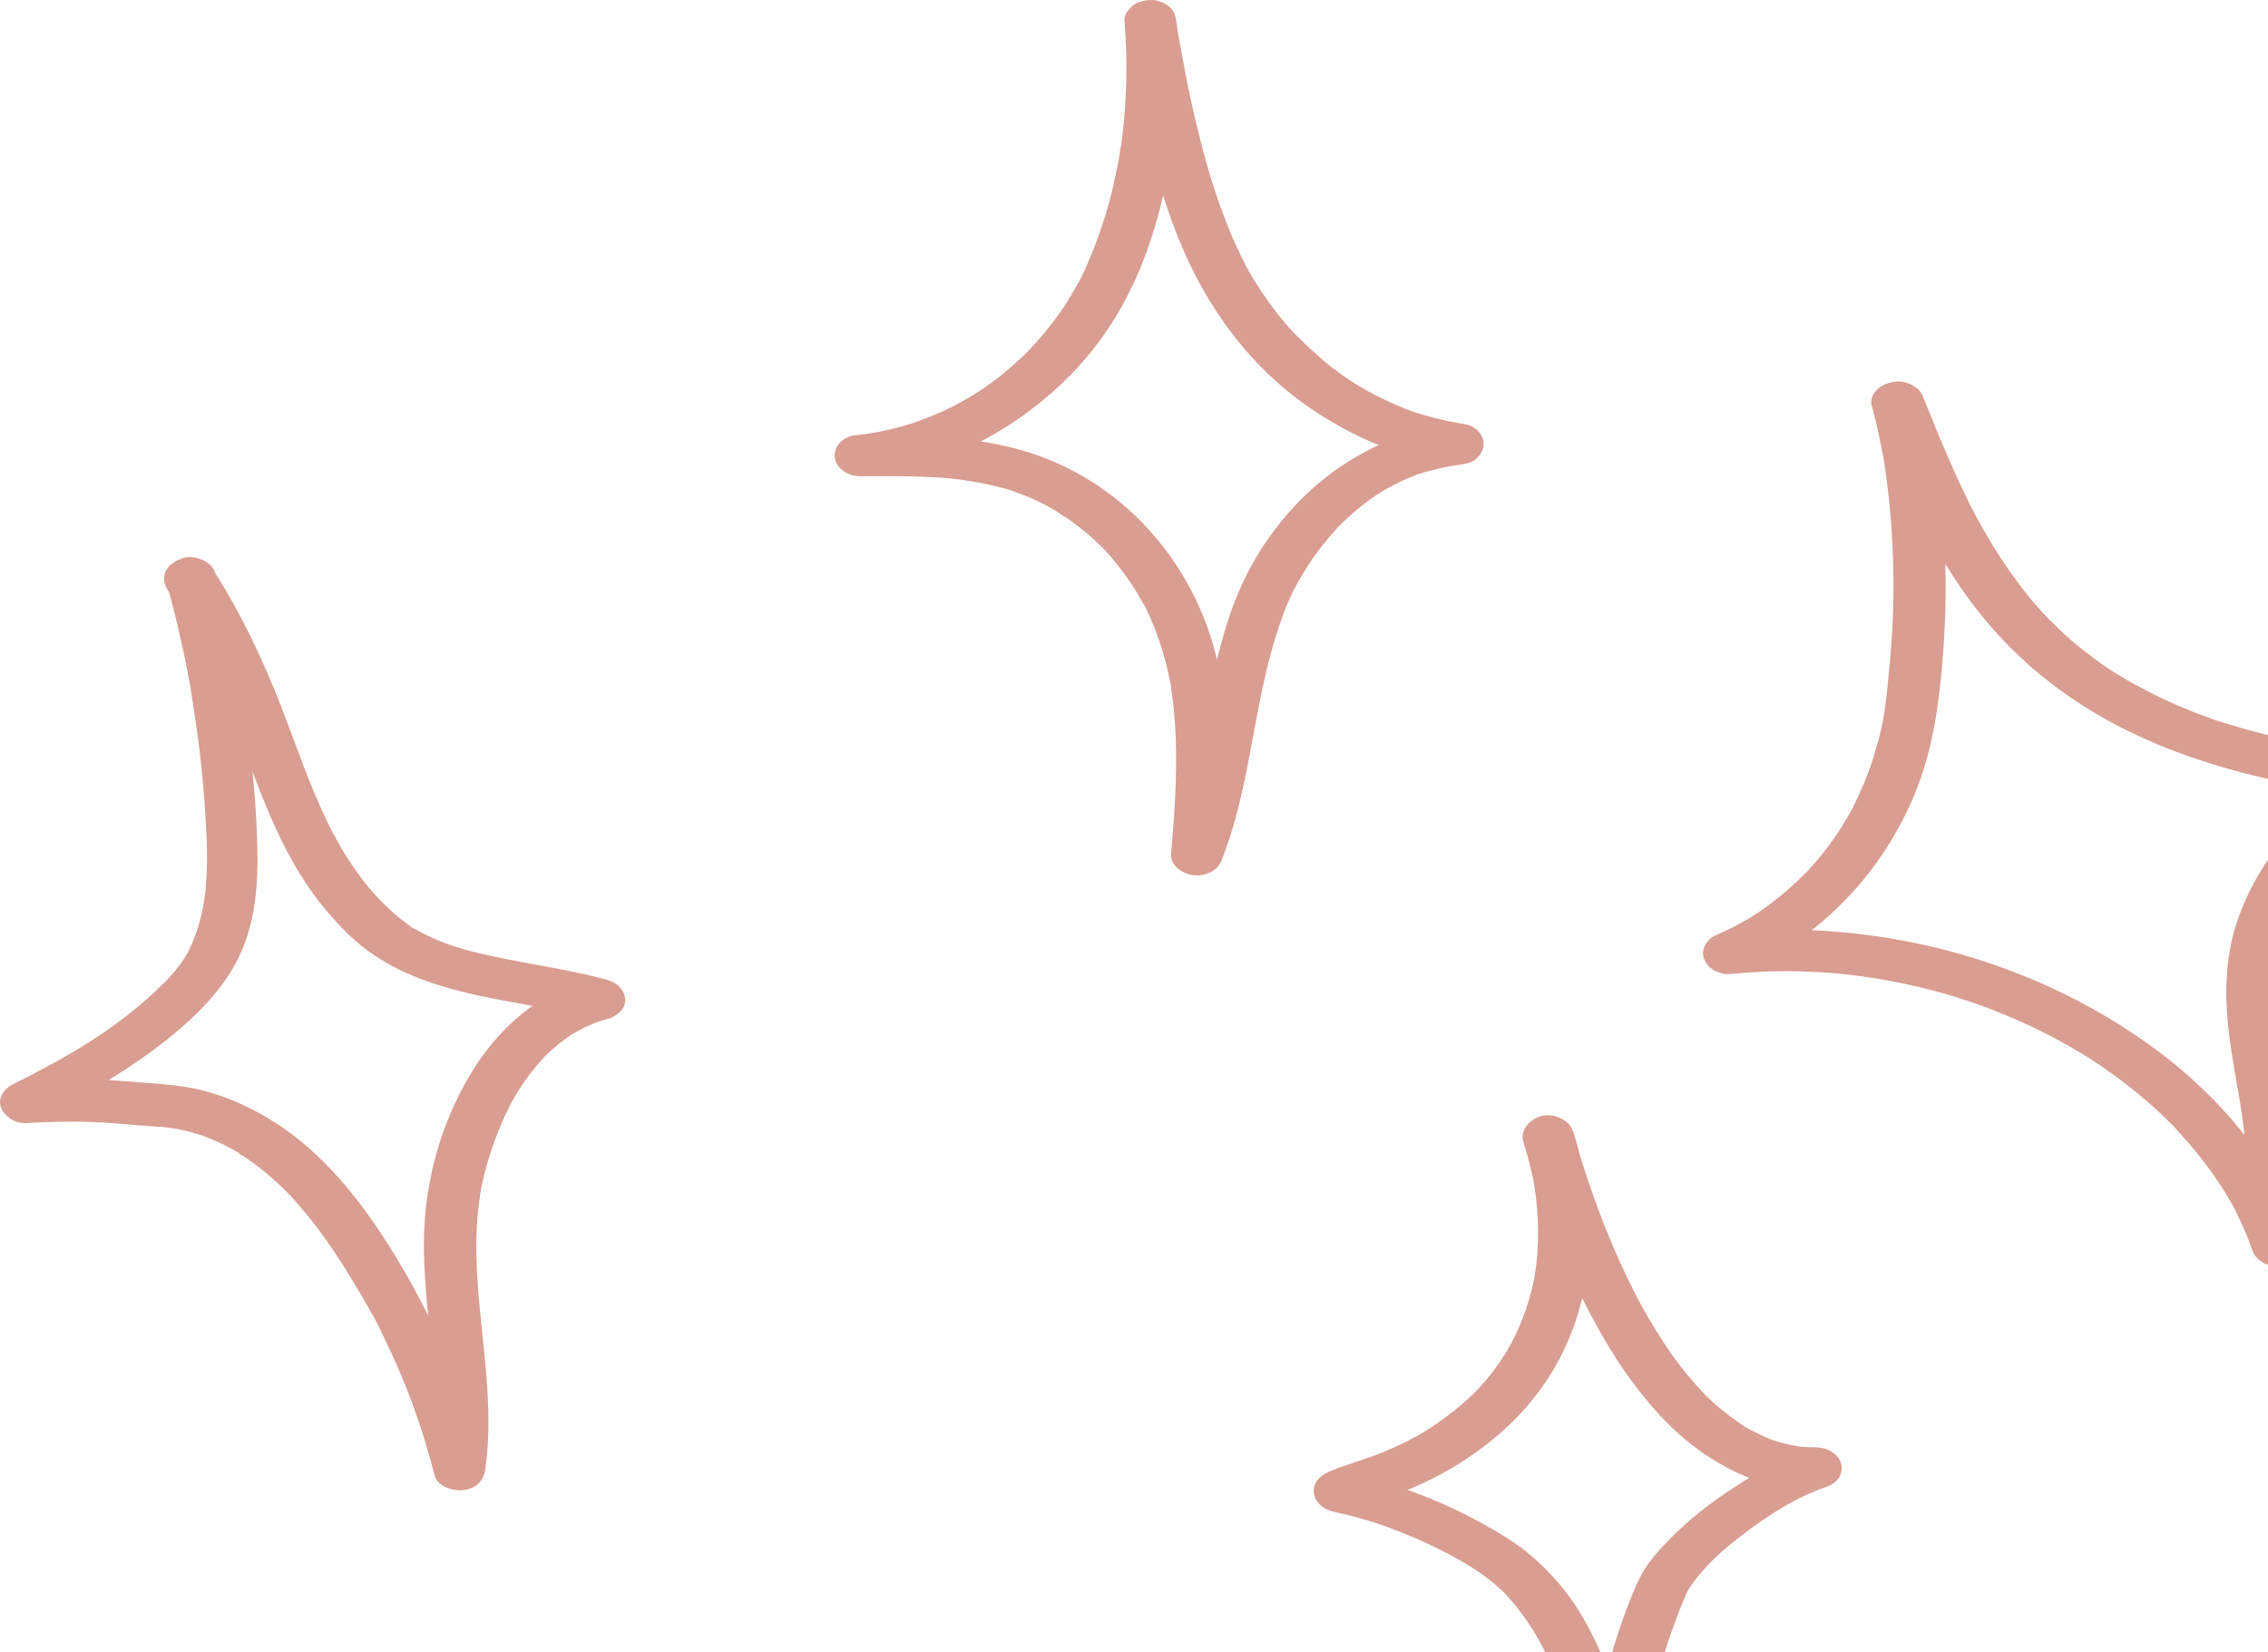
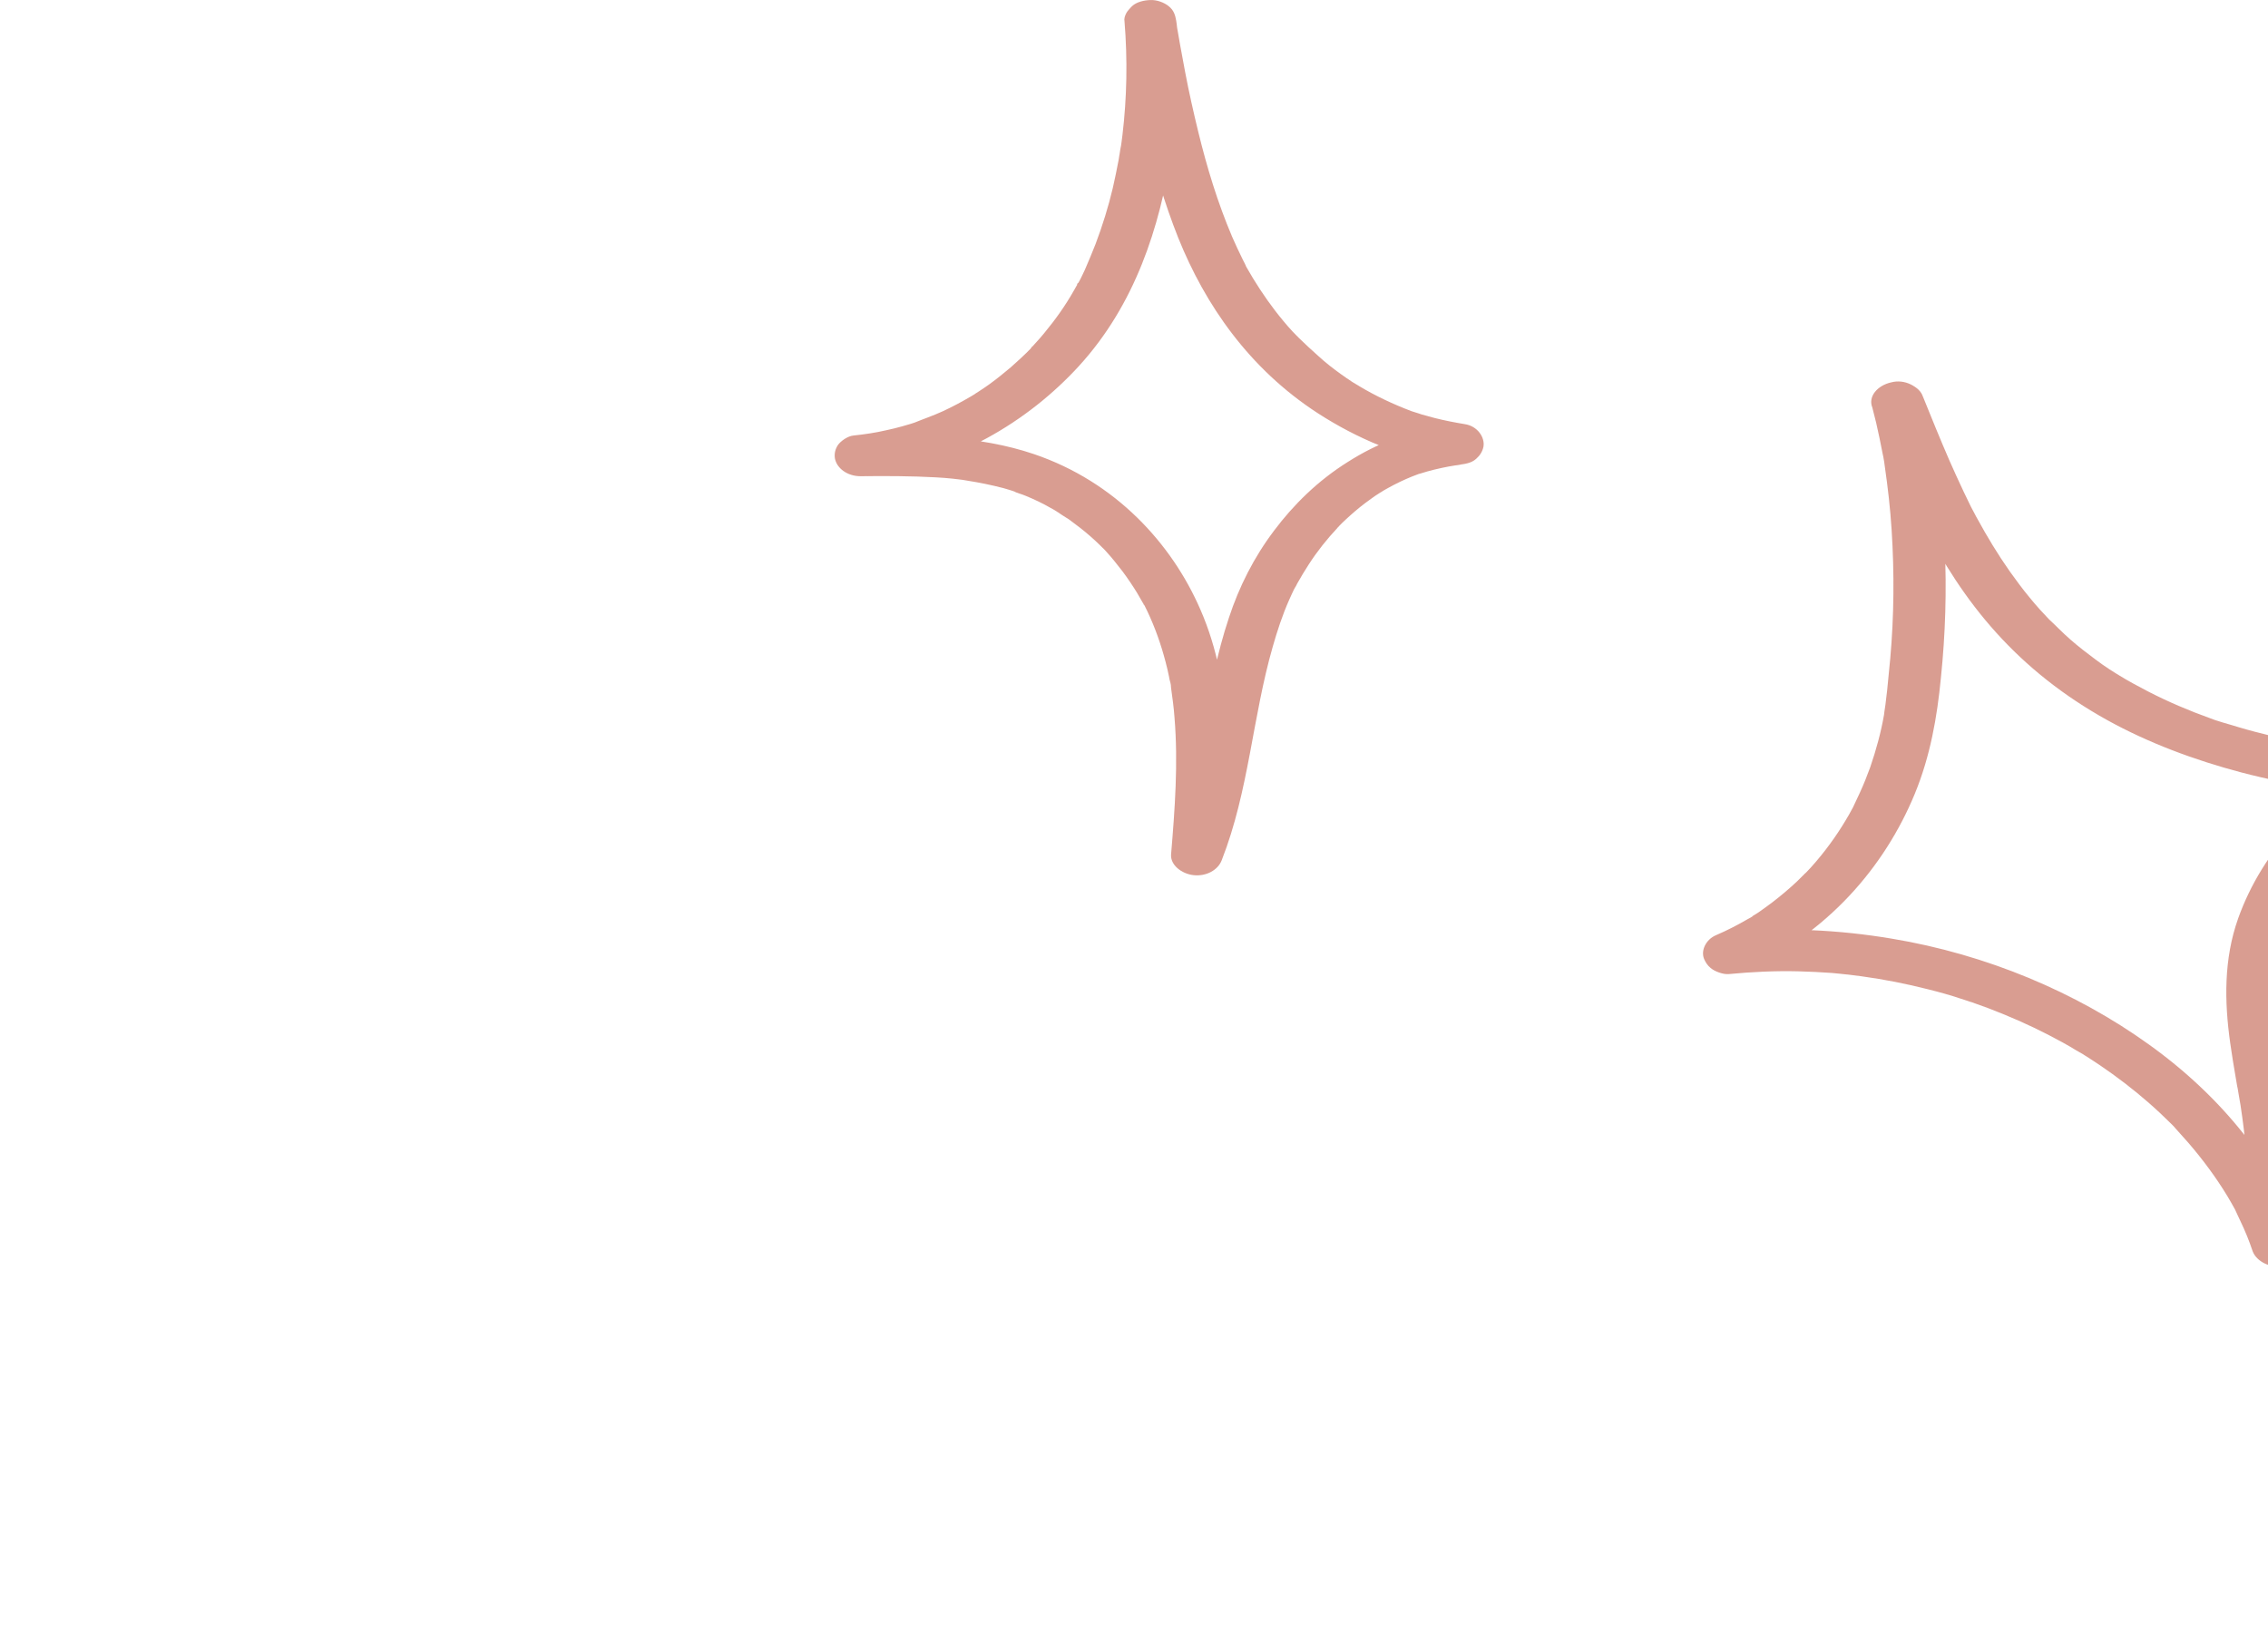
<svg xmlns="http://www.w3.org/2000/svg" width="70" height="51" viewBox="0 0 70 51" fill="none">
  <g opacity="0.5">
    <path d="M34.707 0.659C34.803 1.83 34.782 3.01 34.643 4.173C34.622 4.318 34.611 4.464 34.579 4.601C34.569 4.669 34.558 4.737 34.547 4.806C34.537 4.908 34.58 4.643 34.547 4.797C34.537 4.84 34.537 4.891 34.526 4.934C34.473 5.225 34.409 5.516 34.345 5.806C34.207 6.388 34.026 6.969 33.813 7.533C33.707 7.798 33.6 8.063 33.483 8.329C33.419 8.457 33.366 8.585 33.292 8.713C33.281 8.739 33.239 8.782 33.239 8.816C33.239 8.73 33.302 8.705 33.26 8.765C33.217 8.833 33.185 8.901 33.143 8.97C32.887 9.423 32.579 9.859 32.238 10.27C32.164 10.364 32.079 10.458 31.994 10.552C31.951 10.603 31.898 10.654 31.855 10.706C31.834 10.723 31.813 10.748 31.802 10.765C31.908 10.611 31.845 10.723 31.813 10.757C31.621 10.954 31.408 11.15 31.195 11.338C30.983 11.518 30.77 11.689 30.536 11.86C30.429 11.937 30.312 12.014 30.195 12.091C30.142 12.125 30.089 12.159 30.035 12.193C29.95 12.245 30.195 12.091 30.067 12.176C30.025 12.202 29.993 12.219 29.95 12.245C29.674 12.407 29.386 12.561 29.088 12.698C28.79 12.835 28.482 12.937 28.173 13.065C28.184 13.057 28.354 13.006 28.237 13.04C28.194 13.057 28.152 13.065 28.109 13.082C28.024 13.108 27.939 13.134 27.843 13.159C27.684 13.202 27.524 13.245 27.354 13.279C27.024 13.356 26.683 13.407 26.343 13.442C26.162 13.459 25.949 13.613 25.864 13.732C25.779 13.861 25.747 13.997 25.768 14.143C25.821 14.45 26.151 14.698 26.556 14.698C27.332 14.69 28.109 14.69 28.886 14.733C29.067 14.741 29.237 14.758 29.418 14.775C29.429 14.775 29.62 14.801 29.493 14.784C29.354 14.767 29.546 14.793 29.567 14.793C29.663 14.801 29.759 14.818 29.855 14.835C30.238 14.895 30.61 14.972 30.972 15.066C31.036 15.083 31.11 15.109 31.174 15.126C31.206 15.135 31.249 15.152 31.28 15.16C31.344 15.177 31.408 15.229 31.238 15.143C31.366 15.211 31.525 15.246 31.664 15.306C31.93 15.417 32.185 15.536 32.419 15.673C32.483 15.707 32.547 15.742 32.611 15.784C32.632 15.802 32.664 15.819 32.685 15.827C32.792 15.887 32.643 15.802 32.632 15.793C32.738 15.878 32.877 15.955 32.994 16.032C33.228 16.203 33.451 16.374 33.664 16.562C33.76 16.648 33.856 16.733 33.941 16.819C33.983 16.862 34.026 16.904 34.079 16.956C34.143 17.024 33.962 16.828 34.058 16.93C34.09 16.964 34.111 16.99 34.143 17.024C34.324 17.221 34.484 17.426 34.643 17.631C34.803 17.845 34.952 18.067 35.09 18.29C35.154 18.401 35.218 18.512 35.282 18.623C35.292 18.649 35.303 18.674 35.324 18.692C35.239 18.529 35.292 18.623 35.314 18.666C35.346 18.734 35.378 18.794 35.41 18.863C35.654 19.375 35.835 19.897 35.974 20.427C36.016 20.581 36.048 20.726 36.08 20.88C36.091 20.94 36.101 21.009 36.123 21.069C36.133 21.12 36.144 21.163 36.144 21.214C36.144 21.188 36.133 21.163 36.133 21.137C36.133 21.171 36.144 21.197 36.144 21.231C36.186 21.539 36.229 21.838 36.25 22.146C36.367 23.557 36.261 24.976 36.144 26.378C36.123 26.695 36.463 26.968 36.836 27.011C37.229 27.054 37.591 26.857 37.708 26.549C38.549 24.403 38.655 22.137 39.283 19.957C39.422 19.47 39.581 18.982 39.794 18.503C39.837 18.401 39.89 18.298 39.932 18.204C39.954 18.153 39.996 18.102 40.017 18.042C40.017 18.05 39.943 18.187 39.996 18.093C40.007 18.067 40.028 18.033 40.039 18.008C40.156 17.802 40.273 17.606 40.401 17.409C40.656 17.016 40.954 16.639 41.284 16.289C41.305 16.272 41.326 16.246 41.337 16.229C41.23 16.357 41.263 16.306 41.294 16.272C41.337 16.229 41.38 16.186 41.422 16.143C41.507 16.058 41.603 15.973 41.699 15.887C41.88 15.725 42.071 15.571 42.263 15.434C42.38 15.348 42.486 15.271 42.614 15.194C42.635 15.177 42.657 15.169 42.688 15.152C42.497 15.271 42.635 15.186 42.667 15.16C42.731 15.126 42.784 15.092 42.848 15.058C43.082 14.929 43.327 14.81 43.582 14.707C43.646 14.681 43.721 14.656 43.785 14.63C43.816 14.622 43.838 14.613 43.87 14.604C44.019 14.553 43.71 14.656 43.848 14.613C43.987 14.57 44.125 14.527 44.274 14.493C44.423 14.459 44.561 14.425 44.71 14.399C44.774 14.391 44.849 14.374 44.913 14.365C44.976 14.357 45.274 14.322 44.998 14.348C45.211 14.322 45.413 14.297 45.562 14.16C45.679 14.057 45.753 13.938 45.785 13.792C45.838 13.502 45.604 13.151 45.211 13.091C44.902 13.04 44.593 12.98 44.285 12.903C44.146 12.869 44.019 12.826 43.88 12.792C43.806 12.766 43.731 12.741 43.657 12.723C43.902 12.8 43.625 12.706 43.561 12.689C42.997 12.475 42.454 12.219 41.954 11.92C41.933 11.903 41.901 11.886 41.88 11.877C41.773 11.809 41.922 11.903 41.933 11.911C41.88 11.868 41.805 11.834 41.741 11.791C41.614 11.706 41.497 11.629 41.38 11.543C41.145 11.373 40.911 11.193 40.698 10.996C40.486 10.808 40.283 10.62 40.081 10.423C40.06 10.398 40.039 10.372 40.007 10.346C40.017 10.355 40.124 10.466 40.039 10.381C39.986 10.329 39.943 10.278 39.89 10.227C39.794 10.124 39.698 10.013 39.613 9.91C39.262 9.491 38.953 9.047 38.676 8.594C38.613 8.482 38.549 8.38 38.485 8.269C38.464 8.243 38.453 8.209 38.442 8.183C38.389 8.089 38.464 8.217 38.464 8.226C38.432 8.149 38.389 8.081 38.357 8.012C38.24 7.781 38.134 7.542 38.027 7.303C37.58 6.251 37.251 5.165 36.984 4.071C36.836 3.463 36.697 2.848 36.58 2.232C36.527 1.942 36.474 1.659 36.42 1.369C36.399 1.223 36.367 1.086 36.346 0.941C36.335 0.89 36.293 0.65 36.335 0.864C36.325 0.787 36.314 0.719 36.303 0.642C36.272 0.462 36.229 0.317 36.069 0.189C35.931 0.078 35.708 -0.008 35.505 0.001C35.303 0.009 35.08 0.06 34.941 0.189C34.803 0.325 34.675 0.497 34.707 0.659C35.08 2.908 35.505 5.182 36.367 7.345C37.197 9.406 38.549 11.373 40.666 12.749C41.869 13.527 43.252 14.126 44.774 14.357C44.849 13.938 44.913 13.519 44.987 13.1C44.327 13.168 43.721 13.305 43.103 13.519C42.561 13.707 42.061 13.963 41.592 14.262C40.677 14.835 39.922 15.579 39.326 16.374C38.698 17.204 38.24 18.119 37.932 19.059C37.559 20.171 37.346 21.316 37.133 22.454C36.899 23.736 36.655 25.019 36.165 26.259C36.687 26.318 37.208 26.37 37.729 26.43C37.932 23.899 38.112 21.248 37.048 18.811C36.165 16.776 34.431 14.87 31.908 14.014C30.216 13.442 28.365 13.425 26.556 13.442C26.63 13.861 26.694 14.28 26.768 14.698C29.45 14.399 31.738 13.006 33.302 11.296C35.037 9.397 35.793 7.012 36.154 4.703C36.367 3.361 36.41 2.01 36.293 0.668C36.261 0.334 35.942 0.009 35.495 0.026C35.09 0.035 34.675 0.3 34.707 0.659Z" fill="#B33B24" />
-     <path d="M5.154 18.041C5.335 18.683 5.494 19.332 5.632 19.982C5.707 20.299 5.771 20.615 5.824 20.931C5.856 21.094 5.888 21.248 5.909 21.41C5.92 21.479 5.93 21.555 5.941 21.624C5.962 21.744 5.941 21.632 5.941 21.615C5.952 21.667 5.962 21.718 5.962 21.778C6.175 23.069 6.303 24.36 6.367 25.66C6.399 26.215 6.399 26.763 6.356 27.318C6.346 27.447 6.335 27.575 6.314 27.703C6.303 27.771 6.292 27.84 6.282 27.908C6.271 27.977 6.303 28.028 6.282 27.891C6.292 27.934 6.26 27.985 6.26 28.028C6.207 28.293 6.143 28.55 6.048 28.806C6.005 28.934 5.952 29.054 5.899 29.182C5.877 29.234 5.835 29.294 5.824 29.345C5.867 29.216 5.867 29.276 5.845 29.311C5.824 29.353 5.803 29.387 5.781 29.43C5.632 29.678 5.462 29.909 5.26 30.131C5.207 30.183 5.164 30.242 5.111 30.294C5.122 30.277 5.217 30.183 5.132 30.268C5.111 30.294 5.09 30.32 5.058 30.337C4.951 30.448 4.834 30.559 4.717 30.67C4.494 30.875 4.249 31.081 4.004 31.277C3.738 31.491 3.462 31.688 3.174 31.884C3.025 31.987 2.876 32.089 2.717 32.184C2.685 32.209 2.642 32.235 2.61 32.252C2.589 32.26 2.461 32.346 2.557 32.286C2.663 32.226 2.514 32.312 2.504 32.32C2.461 32.346 2.408 32.372 2.365 32.406C1.727 32.782 1.067 33.133 0.397 33.466C0.109 33.611 -0.082 33.919 0.035 34.193C0.141 34.449 0.45 34.68 0.801 34.663C1.472 34.629 2.142 34.603 2.823 34.629C3.27 34.646 3.717 34.68 4.153 34.723C4.398 34.74 4.632 34.757 4.877 34.774C4.951 34.774 5.026 34.783 5.1 34.791C5.122 34.791 5.132 34.791 5.154 34.8C5.239 34.808 5.217 34.808 5.09 34.791C5.111 34.8 5.164 34.8 5.186 34.8C5.356 34.825 5.526 34.851 5.696 34.894C5.845 34.928 5.994 34.971 6.133 35.014C6.175 35.022 6.207 35.039 6.25 35.048C6.356 35.082 6.058 34.979 6.218 35.039C6.303 35.073 6.377 35.099 6.463 35.133C6.761 35.253 7.037 35.39 7.303 35.544C7.335 35.561 7.367 35.587 7.399 35.604C7.516 35.672 7.367 35.587 7.356 35.578C7.388 35.621 7.505 35.672 7.548 35.706C7.686 35.8 7.814 35.894 7.942 35.988C8.187 36.176 8.431 36.382 8.644 36.587C8.751 36.689 8.857 36.792 8.953 36.895C8.846 36.775 9.07 37.014 8.953 36.895C8.974 36.92 8.995 36.937 9.017 36.963C9.08 37.032 9.144 37.1 9.197 37.168C9.4 37.399 9.591 37.63 9.772 37.869C10.166 38.391 10.528 38.938 10.858 39.485C11.039 39.785 11.219 40.093 11.39 40.392C11.432 40.46 11.464 40.529 11.507 40.597C11.528 40.631 11.549 40.674 11.571 40.708C11.624 40.819 11.571 40.717 11.56 40.691C11.656 40.862 11.73 41.033 11.815 41.204C12.507 42.606 13.039 44.051 13.412 45.53C13.486 45.847 13.922 46.026 14.284 45.992C14.71 45.949 14.933 45.684 14.976 45.359C15.348 42.786 14.54 40.229 14.731 37.647C14.742 37.442 14.774 37.237 14.795 37.04C14.806 36.989 14.816 36.937 14.816 36.886C14.827 36.801 14.784 37.066 14.806 36.937C14.806 36.912 14.816 36.895 14.816 36.869C14.838 36.758 14.859 36.647 14.88 36.535C14.976 36.099 15.104 35.663 15.253 35.245C15.338 35.022 15.423 34.8 15.519 34.578C15.561 34.475 15.604 34.381 15.657 34.287C15.678 34.236 15.71 34.184 15.732 34.133C15.785 34.039 15.71 34.176 15.7 34.184C15.721 34.15 15.732 34.116 15.753 34.082C15.976 33.68 16.232 33.286 16.54 32.919C16.615 32.825 16.7 32.731 16.785 32.637C16.796 32.62 16.891 32.526 16.796 32.62C16.71 32.714 16.806 32.611 16.828 32.594C16.87 32.551 16.913 32.508 16.966 32.466C17.147 32.295 17.349 32.132 17.562 31.987C17.615 31.944 17.679 31.91 17.732 31.876C17.807 31.824 17.583 31.961 17.668 31.918C17.7 31.901 17.732 31.884 17.764 31.859C17.881 31.799 17.988 31.739 18.115 31.679C18.232 31.628 18.349 31.576 18.466 31.534C18.488 31.525 18.615 31.482 18.477 31.525C18.349 31.568 18.456 31.534 18.488 31.525C18.562 31.499 18.637 31.482 18.711 31.465C19.03 31.38 19.318 31.132 19.297 30.85C19.275 30.559 19.062 30.328 18.711 30.234C17.349 29.866 15.923 29.712 14.55 29.362C14.391 29.319 14.231 29.276 14.071 29.225C14.04 29.216 14.008 29.208 13.976 29.199C13.954 29.191 13.816 29.131 13.933 29.182C14.05 29.234 13.912 29.174 13.89 29.165C13.848 29.148 13.795 29.131 13.752 29.114C13.444 29.003 13.156 28.866 12.88 28.712C12.837 28.686 12.794 28.661 12.752 28.644C12.656 28.592 12.773 28.669 12.794 28.669C12.762 28.678 12.624 28.558 12.592 28.532C12.454 28.43 12.316 28.327 12.188 28.216C12.081 28.122 11.975 28.02 11.868 27.917C11.815 27.866 11.762 27.814 11.709 27.763C11.847 27.891 11.762 27.814 11.73 27.78C11.698 27.746 11.666 27.703 11.624 27.669C11.241 27.25 10.921 26.805 10.634 26.344C10.56 26.224 10.496 26.113 10.432 25.993C10.4 25.942 10.368 25.89 10.347 25.831C10.325 25.805 10.315 25.771 10.294 25.745C10.23 25.625 10.357 25.865 10.294 25.754C10.166 25.506 10.049 25.249 9.932 25.001C9.453 23.941 9.08 22.847 8.665 21.769C8.091 20.316 7.42 18.888 6.548 17.537C6.356 17.238 5.803 17.126 5.452 17.306C5.069 17.503 4.962 17.862 5.164 18.187C5.377 18.512 5.579 18.845 5.771 19.178C5.856 19.332 5.952 19.486 6.026 19.64C6.016 19.623 5.962 19.512 6.016 19.623C6.037 19.657 6.058 19.7 6.079 19.734C6.122 19.82 6.165 19.905 6.207 19.982C6.505 20.581 6.771 21.188 7.016 21.803C7.463 22.906 7.846 24.026 8.314 25.121C8.761 26.164 9.304 27.199 10.081 28.113C10.496 28.601 10.964 29.097 11.539 29.473C12.156 29.892 12.837 30.191 13.592 30.422C15.104 30.892 16.742 31.029 18.275 31.44C18.275 31.029 18.275 30.619 18.275 30.2C15.955 30.798 14.625 32.654 13.89 34.398C13.507 35.296 13.273 36.236 13.156 37.177C13.007 38.391 13.114 39.622 13.241 40.836C13.39 42.333 13.571 43.829 13.358 45.325C13.88 45.265 14.401 45.214 14.923 45.154C14.582 43.812 14.103 42.486 13.507 41.204C12.901 39.913 12.188 38.639 11.326 37.442C10.591 36.433 9.708 35.45 8.58 34.706C7.963 34.304 7.324 33.979 6.58 33.748C5.92 33.534 5.228 33.474 4.526 33.423C4.015 33.389 3.515 33.338 3.004 33.312C2.248 33.278 1.503 33.303 0.748 33.338C0.886 33.74 1.014 34.133 1.152 34.535C2.408 33.911 3.632 33.227 4.728 32.414C5.813 31.602 6.824 30.67 7.367 29.55C7.889 28.473 7.974 27.267 7.942 26.113C7.91 24.805 7.782 23.496 7.591 22.205C7.367 20.683 7.048 19.161 6.633 17.665C6.537 17.34 6.048 17.118 5.654 17.221C5.281 17.366 5.047 17.691 5.154 18.041Z" fill="#B33B24" />
-     <path d="M47.023 35.259C47.172 35.73 47.289 36.2 47.375 36.687C47.364 36.627 47.353 36.576 47.343 36.516C47.502 37.465 47.524 38.44 47.364 39.389C47.375 39.329 47.385 39.278 47.396 39.218C47.268 39.988 47.023 40.74 46.651 41.45C46.683 41.398 46.704 41.347 46.736 41.296C46.555 41.638 46.353 41.971 46.108 42.288C45.991 42.45 45.853 42.613 45.715 42.767C45.651 42.835 45.587 42.903 45.523 42.972C45.693 42.792 45.555 42.938 45.512 42.98C45.47 43.023 45.427 43.066 45.385 43.1C45.087 43.391 44.746 43.656 44.395 43.904C44.31 43.964 44.214 44.023 44.129 44.083C44.076 44.117 43.895 44.229 44.118 44.092C44.065 44.117 44.023 44.152 43.969 44.186C43.767 44.306 43.554 44.417 43.341 44.528C42.937 44.725 42.533 44.896 42.096 45.041C42.16 45.015 42.224 44.998 42.288 44.972C41.979 45.075 41.671 45.178 41.362 45.289C41.149 45.366 40.947 45.434 40.787 45.562C40.426 45.836 40.489 46.306 40.862 46.537C41.053 46.657 41.309 46.691 41.532 46.742C41.916 46.837 42.298 46.948 42.671 47.076C42.607 47.05 42.543 47.033 42.48 47.008C43.49 47.358 44.469 47.794 45.342 48.324C45.363 48.341 45.385 48.35 45.406 48.367C45.225 48.256 45.3 48.307 45.342 48.324C45.395 48.358 45.438 48.384 45.491 48.418C45.587 48.478 45.683 48.547 45.768 48.606C45.927 48.726 46.087 48.846 46.236 48.983C46.31 49.042 46.374 49.111 46.449 49.179C46.481 49.214 46.513 49.248 46.545 49.282C46.577 49.316 46.63 49.376 46.481 49.222C46.502 49.248 46.523 49.265 46.545 49.29C46.672 49.427 46.8 49.573 46.906 49.727C47.183 50.077 47.407 50.453 47.619 50.838C47.587 50.787 47.566 50.735 47.534 50.684C48.3 52.155 48.652 53.737 48.992 55.301C49.077 55.72 49.173 56.139 49.269 56.558C49.301 56.703 49.482 56.874 49.631 56.943C49.79 57.011 49.961 57.037 50.142 57.02C50.535 56.977 50.823 56.712 50.833 56.387C50.865 55.678 50.897 54.968 50.929 54.25C50.961 53.566 50.961 52.873 51.078 52.189C51.067 52.249 51.057 52.3 51.046 52.36C51.153 51.77 51.312 51.18 51.504 50.607C51.599 50.325 51.706 50.043 51.812 49.761C51.908 49.53 51.993 49.29 52.11 49.06C52.078 49.111 52.057 49.162 52.025 49.214C52.174 48.94 52.366 48.683 52.589 48.444C52.621 48.41 52.653 48.376 52.685 48.333C52.759 48.256 52.547 48.47 52.664 48.35C52.738 48.273 52.813 48.205 52.887 48.128C53.025 47.991 53.174 47.862 53.323 47.734C53.643 47.469 53.983 47.213 54.334 46.965C54.419 46.905 54.505 46.854 54.59 46.794C54.632 46.768 54.675 46.742 54.718 46.708C54.739 46.691 54.76 46.674 54.792 46.666C54.76 46.683 54.632 46.768 54.728 46.7C54.898 46.597 55.079 46.495 55.249 46.392C55.601 46.204 55.962 46.024 56.356 45.896C56.292 45.922 56.229 45.939 56.165 45.964C56.197 45.956 56.229 45.947 56.261 45.93C56.452 45.87 56.633 45.785 56.739 45.639C56.825 45.511 56.856 45.374 56.835 45.229C56.782 44.913 56.452 44.673 56.048 44.673C55.867 44.673 55.686 44.665 55.516 44.648C55.59 44.656 55.654 44.665 55.728 44.673C55.377 44.63 55.026 44.554 54.696 44.442C54.76 44.468 54.824 44.485 54.888 44.511C54.685 44.442 54.494 44.365 54.313 44.271C54.217 44.229 54.132 44.177 54.036 44.135C53.994 44.109 53.941 44.083 53.898 44.058C53.877 44.049 53.855 44.032 53.834 44.023C53.824 44.015 53.813 44.006 53.802 44.006C53.728 43.955 53.909 44.075 53.898 44.066C53.536 43.827 53.196 43.57 52.876 43.288C52.802 43.211 52.717 43.143 52.642 43.066C52.61 43.032 52.568 42.989 52.536 42.955C52.451 42.869 52.621 43.04 52.589 43.006C52.568 42.98 52.547 42.963 52.525 42.938C52.366 42.775 52.227 42.604 52.078 42.433C51.78 42.074 51.514 41.698 51.27 41.313C50.982 40.868 50.716 40.407 50.471 39.945C50.503 39.996 50.525 40.048 50.556 40.099C49.843 38.739 49.29 37.32 48.833 35.884C48.726 35.55 48.63 35.225 48.535 34.892C48.439 34.567 47.949 34.344 47.556 34.447C47.151 34.584 46.917 34.909 47.023 35.259C47.247 36.038 47.492 36.816 47.779 37.585C48.109 38.483 48.492 39.381 48.928 40.253C49.397 41.168 49.918 42.074 50.578 42.912C51.163 43.664 51.865 44.4 52.727 44.955C53.142 45.221 53.579 45.468 54.068 45.639C54.611 45.828 55.143 45.947 55.739 45.99C55.856 45.999 55.973 45.999 56.08 45.999C56.005 45.58 55.941 45.161 55.867 44.742C54.994 45.015 54.239 45.443 53.515 45.913C52.791 46.383 52.11 46.913 51.536 47.503C51.248 47.794 50.982 48.085 50.769 48.418C50.525 48.812 50.365 49.239 50.205 49.658C49.822 50.676 49.514 51.71 49.418 52.77C49.365 53.369 49.354 53.976 49.333 54.575C49.311 55.19 49.279 55.797 49.258 56.413C49.78 56.353 50.301 56.302 50.823 56.242C50.44 54.54 50.152 52.813 49.471 51.172C49.12 50.342 48.684 49.513 48.045 48.794C47.726 48.427 47.364 48.085 46.96 47.777C46.491 47.435 45.97 47.127 45.438 46.854C44.852 46.546 44.235 46.272 43.597 46.041C43.235 45.904 42.863 45.785 42.48 45.674C42.171 45.588 41.862 45.52 41.554 45.443C41.617 45.468 41.681 45.486 41.745 45.511C41.841 45.588 41.926 45.657 42.022 45.733C42.054 45.785 42.075 45.836 42.107 45.887C42.118 45.947 42.128 45.999 42.139 46.058C42.128 46.118 42.118 46.17 42.107 46.229C42.075 46.281 42.054 46.332 42.022 46.383C41.958 46.46 41.873 46.554 41.777 46.589C41.798 46.58 41.809 46.571 41.83 46.563C41.883 46.537 41.937 46.52 41.99 46.495C42.139 46.435 42.298 46.383 42.458 46.332C42.394 46.358 42.331 46.375 42.267 46.4C42.703 46.255 43.15 46.11 43.575 45.93C44.065 45.725 44.523 45.486 44.959 45.221C45.885 44.648 46.683 43.972 47.311 43.185C48.524 41.689 49.056 39.877 49.067 38.107C49.067 37.046 48.886 35.978 48.566 34.952C48.46 34.627 47.992 34.396 47.587 34.507C47.162 34.584 46.906 34.909 47.023 35.259Z" fill="#B33B24" />
    <path d="M57.788 12.579C57.873 12.896 57.947 13.212 58.011 13.528C58.043 13.682 58.075 13.845 58.107 14.007C58.117 14.058 58.171 14.298 58.128 14.11C58.149 14.204 58.16 14.298 58.171 14.383C58.266 15.033 58.341 15.691 58.383 16.35C58.469 17.675 58.458 19.009 58.341 20.326C58.309 20.651 58.277 20.976 58.245 21.309C58.224 21.454 58.213 21.608 58.192 21.754C58.181 21.822 58.171 21.89 58.16 21.967C58.16 22.002 58.149 22.036 58.149 22.061C58.139 22.113 58.149 22.087 58.16 21.985C58.16 22.01 58.149 22.036 58.149 22.061C58.054 22.609 57.905 23.147 57.724 23.677C57.628 23.942 57.522 24.207 57.404 24.464C57.341 24.592 57.287 24.721 57.224 24.849C57.213 24.883 57.192 24.909 57.181 24.943C57.245 24.78 57.213 24.874 57.192 24.917C57.149 24.986 57.117 25.062 57.075 25.131C56.787 25.635 56.457 26.114 56.064 26.576C55.957 26.704 55.84 26.832 55.723 26.952C55.691 26.986 55.627 27.029 55.755 26.918C55.723 26.952 55.681 26.986 55.648 27.021C55.585 27.08 55.532 27.14 55.468 27.2C55.223 27.431 54.968 27.645 54.691 27.858C54.552 27.961 54.414 28.064 54.265 28.166C54.191 28.218 54.105 28.26 54.042 28.312C54.18 28.201 54.127 28.26 54.074 28.294C54.031 28.32 53.988 28.346 53.935 28.372C53.627 28.551 53.297 28.722 52.956 28.867C52.658 28.996 52.488 29.329 52.594 29.594C52.637 29.697 52.701 29.799 52.797 29.876C52.914 29.979 53.18 30.082 53.361 30.064C54.074 29.996 54.787 29.962 55.5 29.979C55.851 29.988 56.191 30.005 56.542 30.03C56.628 30.039 56.723 30.047 56.809 30.056C56.872 30.064 57.192 30.099 56.915 30.064C57.096 30.09 57.277 30.107 57.458 30.133C58.149 30.227 58.841 30.364 59.511 30.535C59.852 30.62 60.193 30.714 60.522 30.825C60.597 30.851 60.661 30.868 60.735 30.894C60.778 30.911 60.82 30.919 60.863 30.937C60.639 30.868 60.788 30.911 60.842 30.928C61.012 30.988 61.172 31.048 61.342 31.108C61.991 31.355 62.619 31.629 63.215 31.937C63.513 32.091 63.8 32.245 64.077 32.416C64.151 32.459 64.226 32.501 64.3 32.544C64.332 32.57 64.375 32.587 64.407 32.612C64.236 32.51 64.311 32.553 64.353 32.578C64.513 32.681 64.662 32.775 64.811 32.877C65.343 33.237 65.854 33.63 66.322 34.04C66.567 34.254 66.801 34.476 67.035 34.707C67.078 34.759 67.131 34.801 67.174 34.853C67.003 34.69 67.206 34.887 67.237 34.93C67.344 35.049 67.45 35.169 67.557 35.289C68.004 35.81 68.408 36.358 68.749 36.922C68.834 37.067 68.919 37.212 68.993 37.349C69.057 37.469 68.919 37.204 68.983 37.332C69.004 37.375 69.025 37.426 69.046 37.469C69.078 37.537 69.11 37.606 69.142 37.674C69.291 37.982 69.419 38.298 69.525 38.615C69.642 38.94 70.1 39.17 70.504 39.059C70.696 39.008 70.888 38.914 70.983 38.769C71.09 38.606 71.1 38.452 71.068 38.273C71.068 38.264 71.037 38.102 71.058 38.204C71.079 38.307 71.047 38.153 71.047 38.145C71.037 38.085 71.026 38.025 71.015 37.965C70.994 37.828 70.973 37.691 70.962 37.554C70.941 37.341 70.919 37.127 70.909 36.913C70.898 36.58 70.909 36.238 70.898 35.904C70.898 35.485 70.866 35.075 70.813 34.656C70.77 34.34 70.717 34.023 70.664 33.707C70.632 33.519 70.6 33.331 70.568 33.134C70.558 33.1 70.558 33.066 70.547 33.031C70.515 32.869 70.568 33.134 70.547 33.031C70.536 32.937 70.515 32.852 70.504 32.758C70.409 32.151 70.323 31.535 70.302 30.919C70.292 30.603 70.292 30.295 70.323 29.979C70.334 29.834 70.345 29.68 70.377 29.534C70.334 29.714 70.398 29.449 70.398 29.415C70.419 29.329 70.43 29.252 70.451 29.167C70.515 28.902 70.611 28.645 70.717 28.397C70.76 28.286 70.813 28.175 70.866 28.064C70.888 28.012 70.909 27.961 70.941 27.918C70.951 27.884 70.973 27.858 70.983 27.824C71.058 27.688 70.951 27.893 70.983 27.833C71.239 27.38 71.526 26.944 71.867 26.533C71.962 26.422 72.101 26.302 72.186 26.183C72.175 26.191 72.069 26.302 72.154 26.217C72.186 26.183 72.218 26.157 72.25 26.123C72.303 26.072 72.356 26.02 72.409 25.969C72.633 25.764 72.867 25.567 73.122 25.379C73.25 25.285 73.388 25.191 73.527 25.097C73.633 25.028 73.495 25.122 73.484 25.122C73.527 25.105 73.559 25.071 73.601 25.054C73.676 25.011 73.75 24.968 73.814 24.926C74.101 24.763 74.399 24.627 74.719 24.498C75.016 24.378 75.187 24.028 75.08 23.771C74.963 23.489 74.676 23.318 74.314 23.301C73.942 23.284 73.569 23.258 73.197 23.224C73.112 23.216 73.026 23.207 72.941 23.199C72.899 23.199 72.856 23.181 72.814 23.181C73.026 23.173 72.888 23.19 72.824 23.181C72.633 23.156 72.441 23.139 72.26 23.113C71.537 23.011 70.824 22.882 70.132 22.72C69.781 22.634 69.44 22.549 69.1 22.446C68.94 22.395 68.78 22.352 68.61 22.301C68.589 22.292 68.365 22.224 68.365 22.224C68.397 22.232 68.429 22.25 68.461 22.258C68.429 22.25 68.397 22.232 68.365 22.224C68.323 22.207 68.27 22.19 68.227 22.173C67.557 21.933 66.918 21.66 66.301 21.343C65.992 21.181 65.684 21.018 65.396 20.839C65.365 20.822 65.343 20.805 65.311 20.787C65.343 20.813 65.492 20.89 65.311 20.787C65.247 20.745 65.173 20.702 65.109 20.659C64.96 20.565 64.822 20.462 64.683 20.36C64.417 20.163 64.151 19.958 63.907 19.744C63.651 19.522 63.428 19.283 63.183 19.06C63.332 19.197 63.151 19.026 63.119 18.983C63.066 18.924 63.013 18.872 62.959 18.812C62.842 18.684 62.736 18.556 62.63 18.427C62.417 18.171 62.225 17.906 62.034 17.641C61.661 17.111 61.331 16.564 61.023 15.999C61.012 15.974 60.991 15.948 60.98 15.922C60.969 15.897 60.948 15.871 60.938 15.845C60.98 15.931 60.991 15.939 60.959 15.88C60.916 15.803 60.874 15.717 60.831 15.64C60.757 15.486 60.682 15.332 60.608 15.178C60.459 14.862 60.31 14.537 60.171 14.221C59.884 13.562 59.618 12.904 59.352 12.246C59.224 11.929 58.788 11.69 58.373 11.801C57.947 11.895 57.649 12.237 57.788 12.579C58.745 14.982 59.746 17.461 61.608 19.522C62.555 20.574 63.694 21.48 65.035 22.224C66.301 22.925 67.716 23.455 69.174 23.84C70.834 24.276 72.569 24.515 74.314 24.592C74.176 24.19 74.048 23.797 73.91 23.395C71.494 24.361 69.813 26.285 69.079 28.346C68.632 29.603 68.653 30.911 68.834 32.194C68.887 32.553 68.94 32.903 69.004 33.262C69.015 33.348 69.036 33.425 69.046 33.51C69.057 33.544 69.057 33.579 69.068 33.613C69.1 33.775 69.046 33.51 69.068 33.621C69.1 33.784 69.121 33.955 69.153 34.117C69.227 34.622 69.302 35.126 69.312 35.631C69.323 36.015 69.312 36.4 69.323 36.785C69.344 37.392 69.43 37.999 69.536 38.606C70.047 38.495 70.558 38.375 71.079 38.264C70.26 35.938 68.557 33.835 66.322 32.236C64.087 30.629 61.321 29.457 58.383 28.97C56.745 28.696 55.042 28.611 53.382 28.782C53.52 29.184 53.648 29.577 53.786 29.979C56.404 28.825 58.171 26.747 59.096 24.507C59.575 23.344 59.788 22.138 59.905 20.916C60.044 19.565 60.086 18.214 60.022 16.863C59.948 15.315 59.746 13.768 59.352 12.254C59.267 11.929 58.767 11.707 58.373 11.81C57.915 11.904 57.702 12.229 57.788 12.579Z" fill="#B33B24" />
  </g>
</svg>